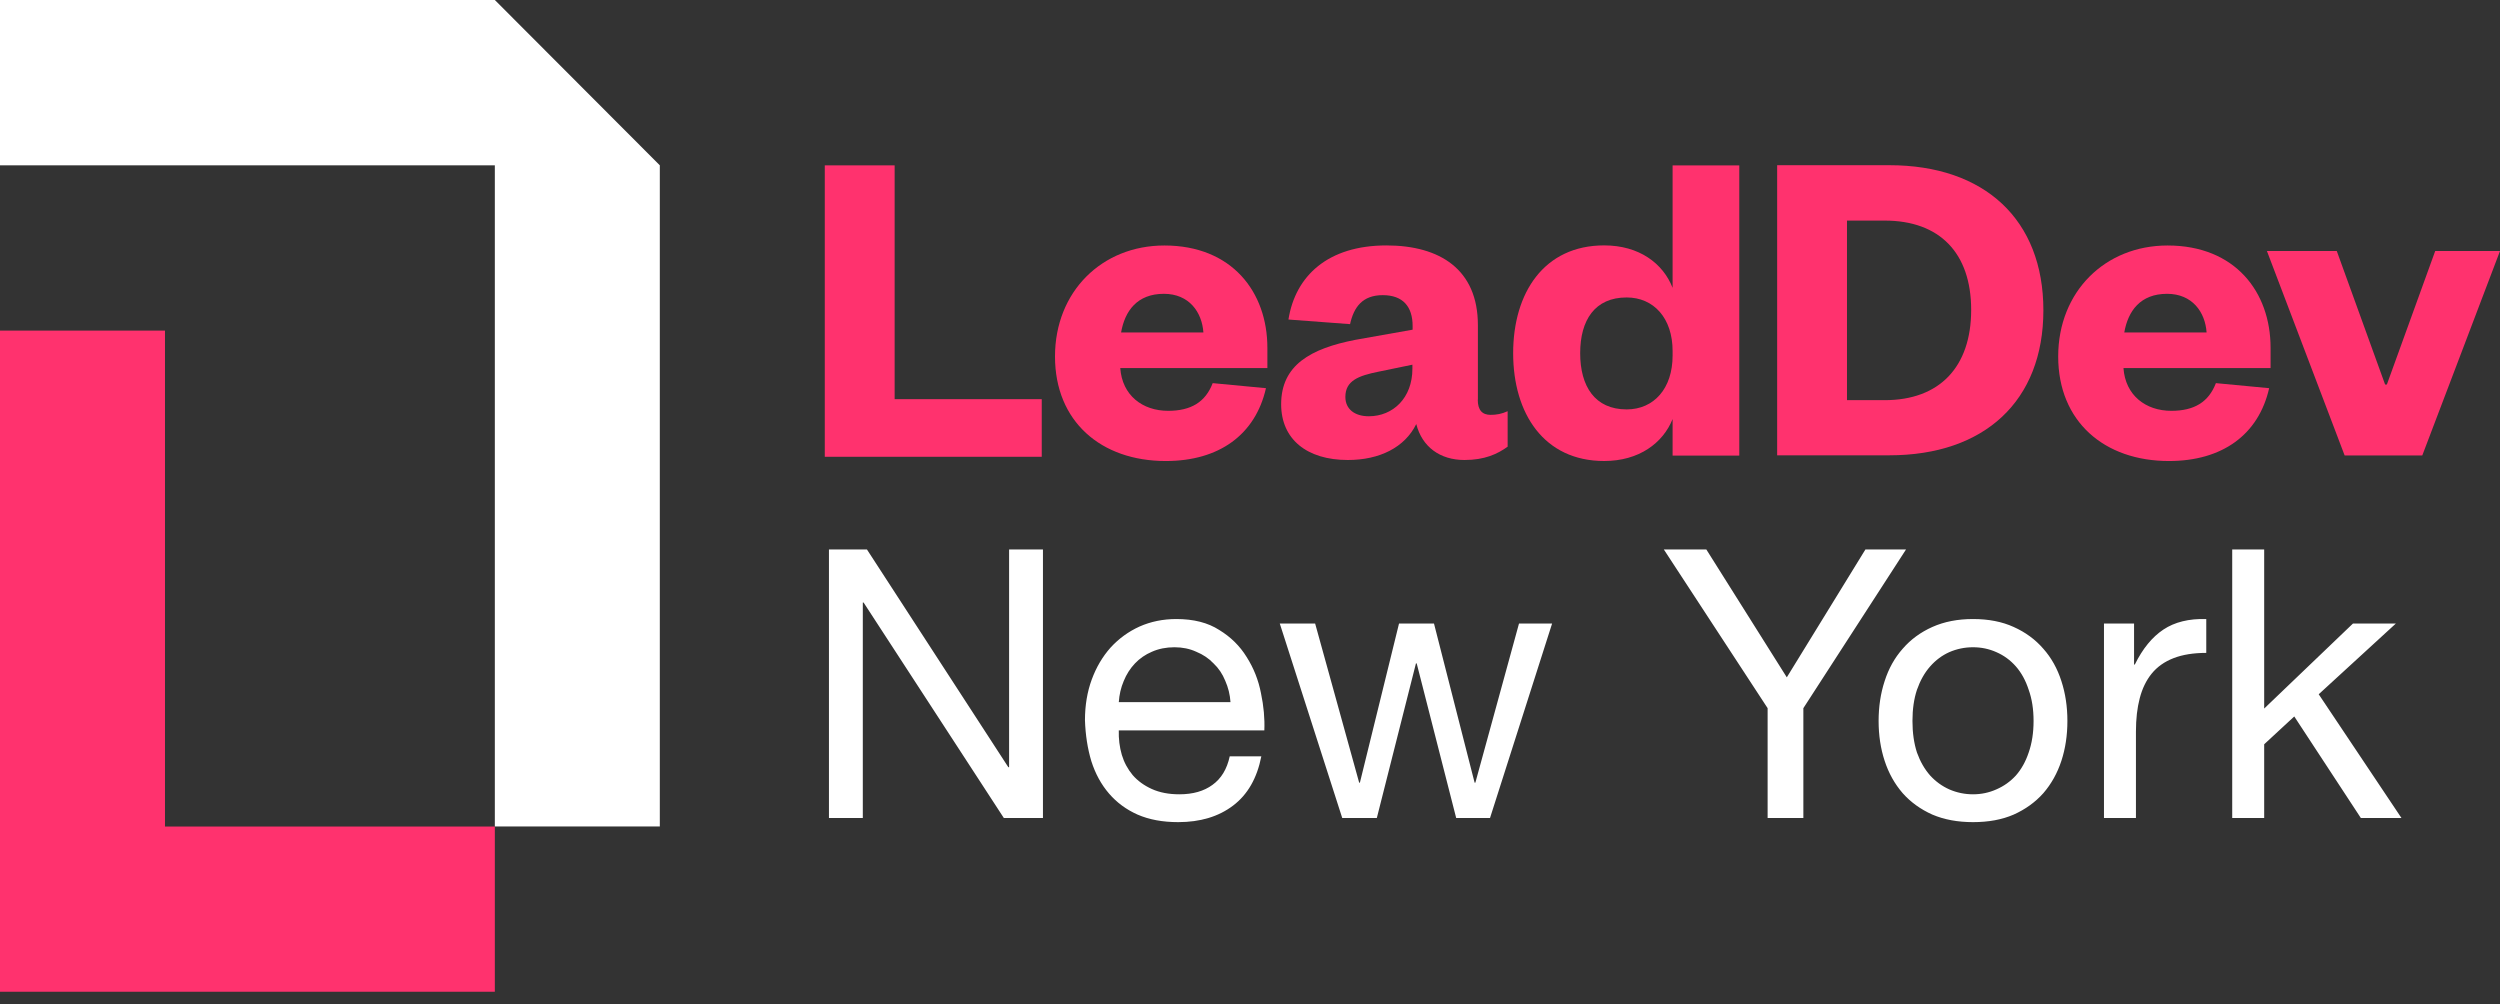
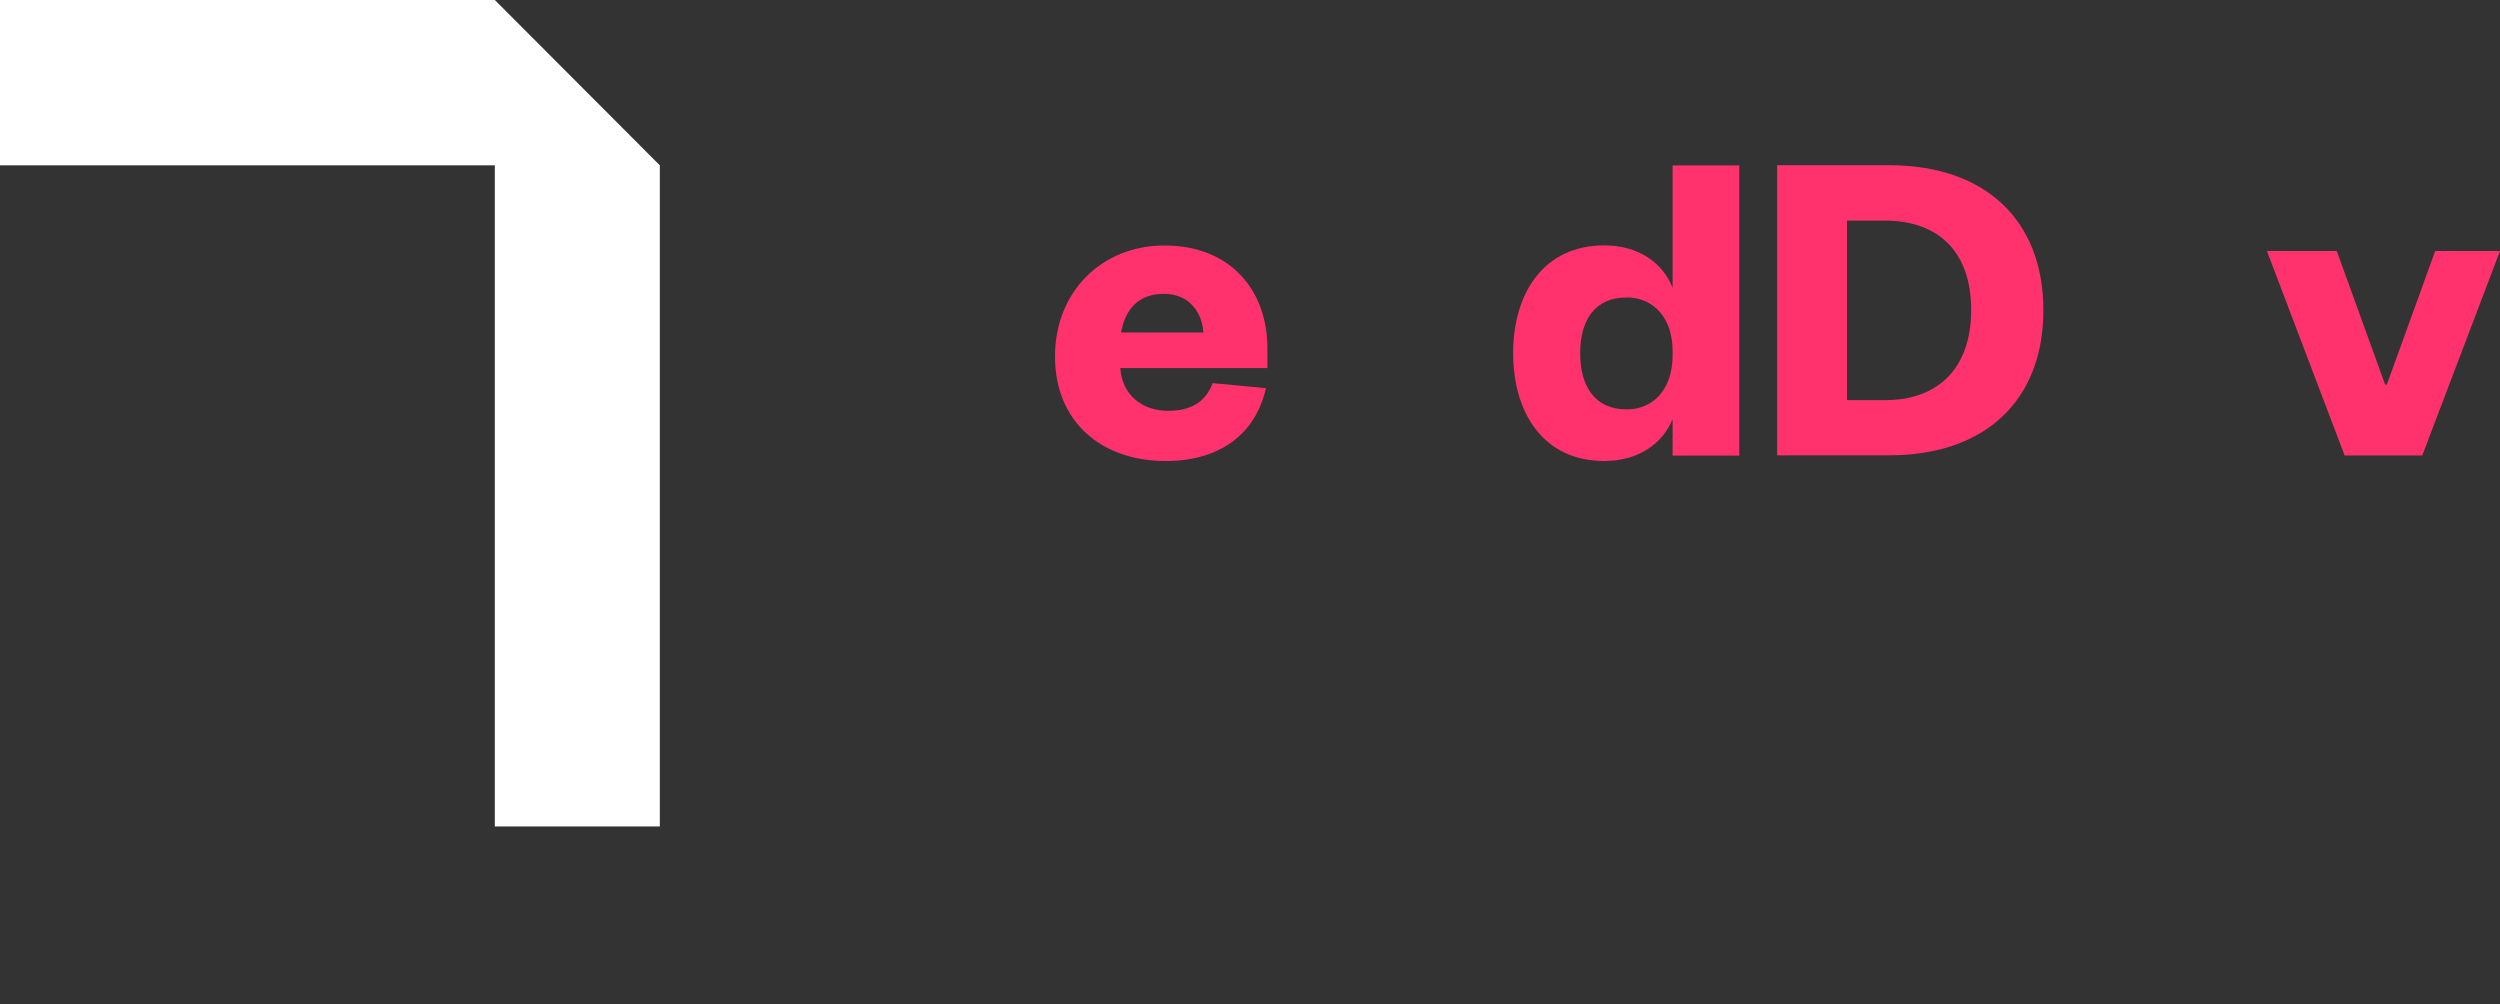
<svg xmlns="http://www.w3.org/2000/svg" fill="none" viewBox="0 0 122 49" height="49" width="122">
  <rect x="0" y="0" width="122" height="49" fill="#333333" stroke="none" />
-   <path fill="#FF326E" d="M0 16.133V48.397H24.148V40.335H8.051V16.133H0Z" />
  <path fill="white" d="M24.148 0H0V8.068H24.148V40.332H32.199V8.068L24.148 0Z" />
-   <path fill="#FF326E" d="M43.658 8.07V19.479H50.837V22.291H40.249V8.07H43.658Z" />
  <path fill="#FF326E" d="M114.419 22.227L110.626 12.25H114.035L116.393 18.765H116.479L118.838 12.25H122L118.207 22.227H114.419Z" />
  <path fill="#FF326E" d="M58.726 16.224C58.657 15.235 58.032 14.338 56.798 14.338C55.496 14.338 54.893 15.172 54.709 16.224H58.726ZM61.779 18.944C61.263 21.215 59.49 22.498 56.89 22.498C53.728 22.498 51.484 20.566 51.484 17.397C51.484 14.229 53.774 11.98 56.821 11.98C60.121 11.98 61.848 14.252 61.848 16.972V17.961H54.669C54.761 19.289 55.748 20.048 57.005 20.048C58.124 20.048 58.824 19.622 59.18 18.697L61.785 18.944H61.779Z" />
-   <path fill="#FF326E" d="M68.93 17.796L67.289 18.135C66.279 18.336 65.654 18.584 65.654 19.371C65.654 19.958 66.101 20.314 66.796 20.314C67.984 20.314 68.925 19.417 68.925 17.997V17.796H68.93ZM72.115 19.503C72.115 20.021 72.339 20.245 72.741 20.245C73.033 20.245 73.28 20.199 73.573 20.067V21.798C73.079 22.154 72.454 22.448 71.467 22.448C70.279 22.448 69.401 21.815 69.114 20.694C68.552 21.838 67.318 22.448 65.774 22.448C63.777 22.448 62.52 21.436 62.52 19.728C62.52 17.819 63.955 17.008 66.153 16.582L68.936 16.088V15.91C68.936 14.967 68.466 14.403 67.479 14.403C66.492 14.403 66.067 14.984 65.883 15.818L62.876 15.593C63.215 13.46 64.804 11.977 67.656 11.977C70.262 11.977 72.121 13.144 72.121 15.864V19.503H72.115Z" />
  <path fill="#FF326E" d="M81.623 17.127C81.623 15.528 80.705 14.516 79.379 14.516C77.83 14.516 77.113 15.62 77.113 17.236C77.113 18.852 77.83 19.979 79.379 19.979C80.705 19.979 81.623 18.967 81.623 17.351V17.127ZM81.623 20.451C81.153 21.618 79.988 22.497 78.283 22.497C75.345 22.497 73.842 20.18 73.842 17.236C73.842 14.292 75.345 11.975 78.283 11.975C79.988 11.975 81.153 12.849 81.623 14.045V8.07H84.877V22.233H81.623V20.456V20.451Z" />
-   <path fill="#FF326E" d="M91.975 19.528C94.644 19.528 96.193 17.913 96.193 15.124C96.193 12.335 94.644 10.765 91.975 10.765H90.133V19.528H91.975ZM86.725 8.062H92.199C96.842 8.062 99.717 10.713 99.717 15.141C99.717 19.569 96.842 22.219 92.199 22.219H86.725V8.068V8.062Z" />
-   <path fill="#FF326E" d="M107.682 16.224C107.614 15.235 106.988 14.338 105.754 14.338C104.452 14.338 103.849 15.172 103.665 16.224H107.682ZM110.735 18.944C110.219 21.215 108.446 22.498 105.846 22.498C102.684 22.498 100.44 20.566 100.44 17.397C100.44 14.229 102.73 11.98 105.777 11.98C109.077 11.98 110.804 14.252 110.804 16.972V17.961H103.625C103.717 19.289 104.704 20.048 105.961 20.048C107.08 20.048 107.78 19.622 108.136 18.697L110.741 18.944H110.735Z" />
-   <path fill="white" d="M40.453 26.814H42.307L49.207 37.44H49.244V26.814H50.896V39.918H48.987L42.142 29.402H42.105V39.918H40.453V26.814ZM60.048 34.265C60.024 33.898 59.938 33.55 59.791 33.219C59.657 32.889 59.467 32.607 59.222 32.375C58.99 32.13 58.708 31.941 58.378 31.806C58.06 31.659 57.705 31.586 57.313 31.586C56.91 31.586 56.543 31.659 56.212 31.806C55.894 31.941 55.619 32.13 55.386 32.375C55.154 32.62 54.97 32.907 54.836 33.238C54.701 33.556 54.622 33.898 54.597 34.265H60.048ZM61.553 36.908C61.345 37.973 60.886 38.774 60.176 39.312C59.467 39.851 58.574 40.12 57.497 40.12C56.738 40.12 56.078 39.998 55.515 39.753C54.964 39.508 54.499 39.166 54.12 38.725C53.741 38.285 53.453 37.758 53.258 37.147C53.074 36.535 52.97 35.868 52.946 35.146C52.946 34.424 53.056 33.764 53.276 33.164C53.496 32.565 53.802 32.045 54.194 31.604C54.597 31.164 55.068 30.821 55.607 30.576C56.157 30.332 56.757 30.209 57.405 30.209C58.249 30.209 58.947 30.387 59.498 30.742C60.06 31.084 60.507 31.525 60.837 32.063C61.18 32.601 61.412 33.189 61.535 33.825C61.669 34.461 61.724 35.067 61.7 35.642H54.597C54.585 36.058 54.634 36.455 54.744 36.835C54.854 37.202 55.032 37.532 55.276 37.826C55.521 38.107 55.833 38.334 56.212 38.505C56.592 38.676 57.038 38.762 57.552 38.762C58.213 38.762 58.751 38.609 59.167 38.303C59.595 37.997 59.877 37.532 60.011 36.908H61.553ZM72.713 39.918H71.062L69.135 32.375H69.098L67.189 39.918H65.501L62.454 30.43H64.179L66.327 38.193H66.363L68.272 30.43H69.979L71.961 38.193H71.998L74.127 30.43H75.742L72.713 39.918ZM88.004 34.559V39.918H86.26V34.559L81.195 26.814H83.269L87.196 33.054L91.032 26.814H93.014L88.004 34.559ZM93.328 35.183C93.328 35.758 93.401 36.272 93.548 36.725C93.707 37.165 93.921 37.538 94.191 37.844C94.46 38.138 94.772 38.364 95.127 38.523C95.494 38.682 95.879 38.762 96.283 38.762C96.687 38.762 97.066 38.682 97.421 38.523C97.788 38.364 98.106 38.138 98.375 37.844C98.644 37.538 98.852 37.165 98.999 36.725C99.158 36.272 99.238 35.758 99.238 35.183C99.238 34.608 99.158 34.1 98.999 33.66C98.852 33.207 98.644 32.828 98.375 32.522C98.106 32.216 97.788 31.983 97.421 31.824C97.066 31.665 96.687 31.586 96.283 31.586C95.879 31.586 95.494 31.665 95.127 31.824C94.772 31.983 94.46 32.216 94.191 32.522C93.921 32.828 93.707 33.207 93.548 33.66C93.401 34.1 93.328 34.608 93.328 35.183ZM91.676 35.183C91.676 34.486 91.774 33.837 91.97 33.238C92.166 32.626 92.459 32.1 92.851 31.659C93.242 31.206 93.726 30.852 94.301 30.595C94.876 30.338 95.537 30.209 96.283 30.209C97.041 30.209 97.702 30.338 98.265 30.595C98.84 30.852 99.323 31.206 99.715 31.659C100.106 32.1 100.4 32.626 100.596 33.238C100.792 33.837 100.889 34.486 100.889 35.183C100.889 35.88 100.792 36.529 100.596 37.128C100.4 37.728 100.106 38.254 99.715 38.707C99.323 39.147 98.84 39.496 98.265 39.753C97.702 39.998 97.041 40.12 96.283 40.12C95.537 40.12 94.876 39.998 94.301 39.753C93.726 39.496 93.242 39.147 92.851 38.707C92.459 38.254 92.166 37.728 91.97 37.128C91.774 36.529 91.676 35.88 91.676 35.183ZM102.674 30.43H104.142V32.43H104.179C104.558 31.659 105.023 31.09 105.573 30.723C106.124 30.356 106.821 30.185 107.666 30.209V31.861C107.042 31.861 106.509 31.947 106.069 32.118C105.628 32.289 105.274 32.54 105.004 32.87C104.735 33.201 104.54 33.605 104.417 34.082C104.295 34.547 104.234 35.085 104.234 35.697V39.918H102.674V30.43ZM108.932 26.814H110.492V34.577L114.823 30.43H116.916L113.153 33.88L117.191 39.918H115.209L111.96 34.963L110.492 36.321V39.918H108.932V26.814Z" />
+   <path fill="#FF326E" d="M91.975 19.528C94.644 19.528 96.193 17.913 96.193 15.124C96.193 12.335 94.644 10.765 91.975 10.765H90.133V19.528H91.975ZM86.725 8.062H92.199C96.842 8.062 99.717 10.713 99.717 15.141C99.717 19.569 96.842 22.219 92.199 22.219H86.725V8.068Z" />
</svg>